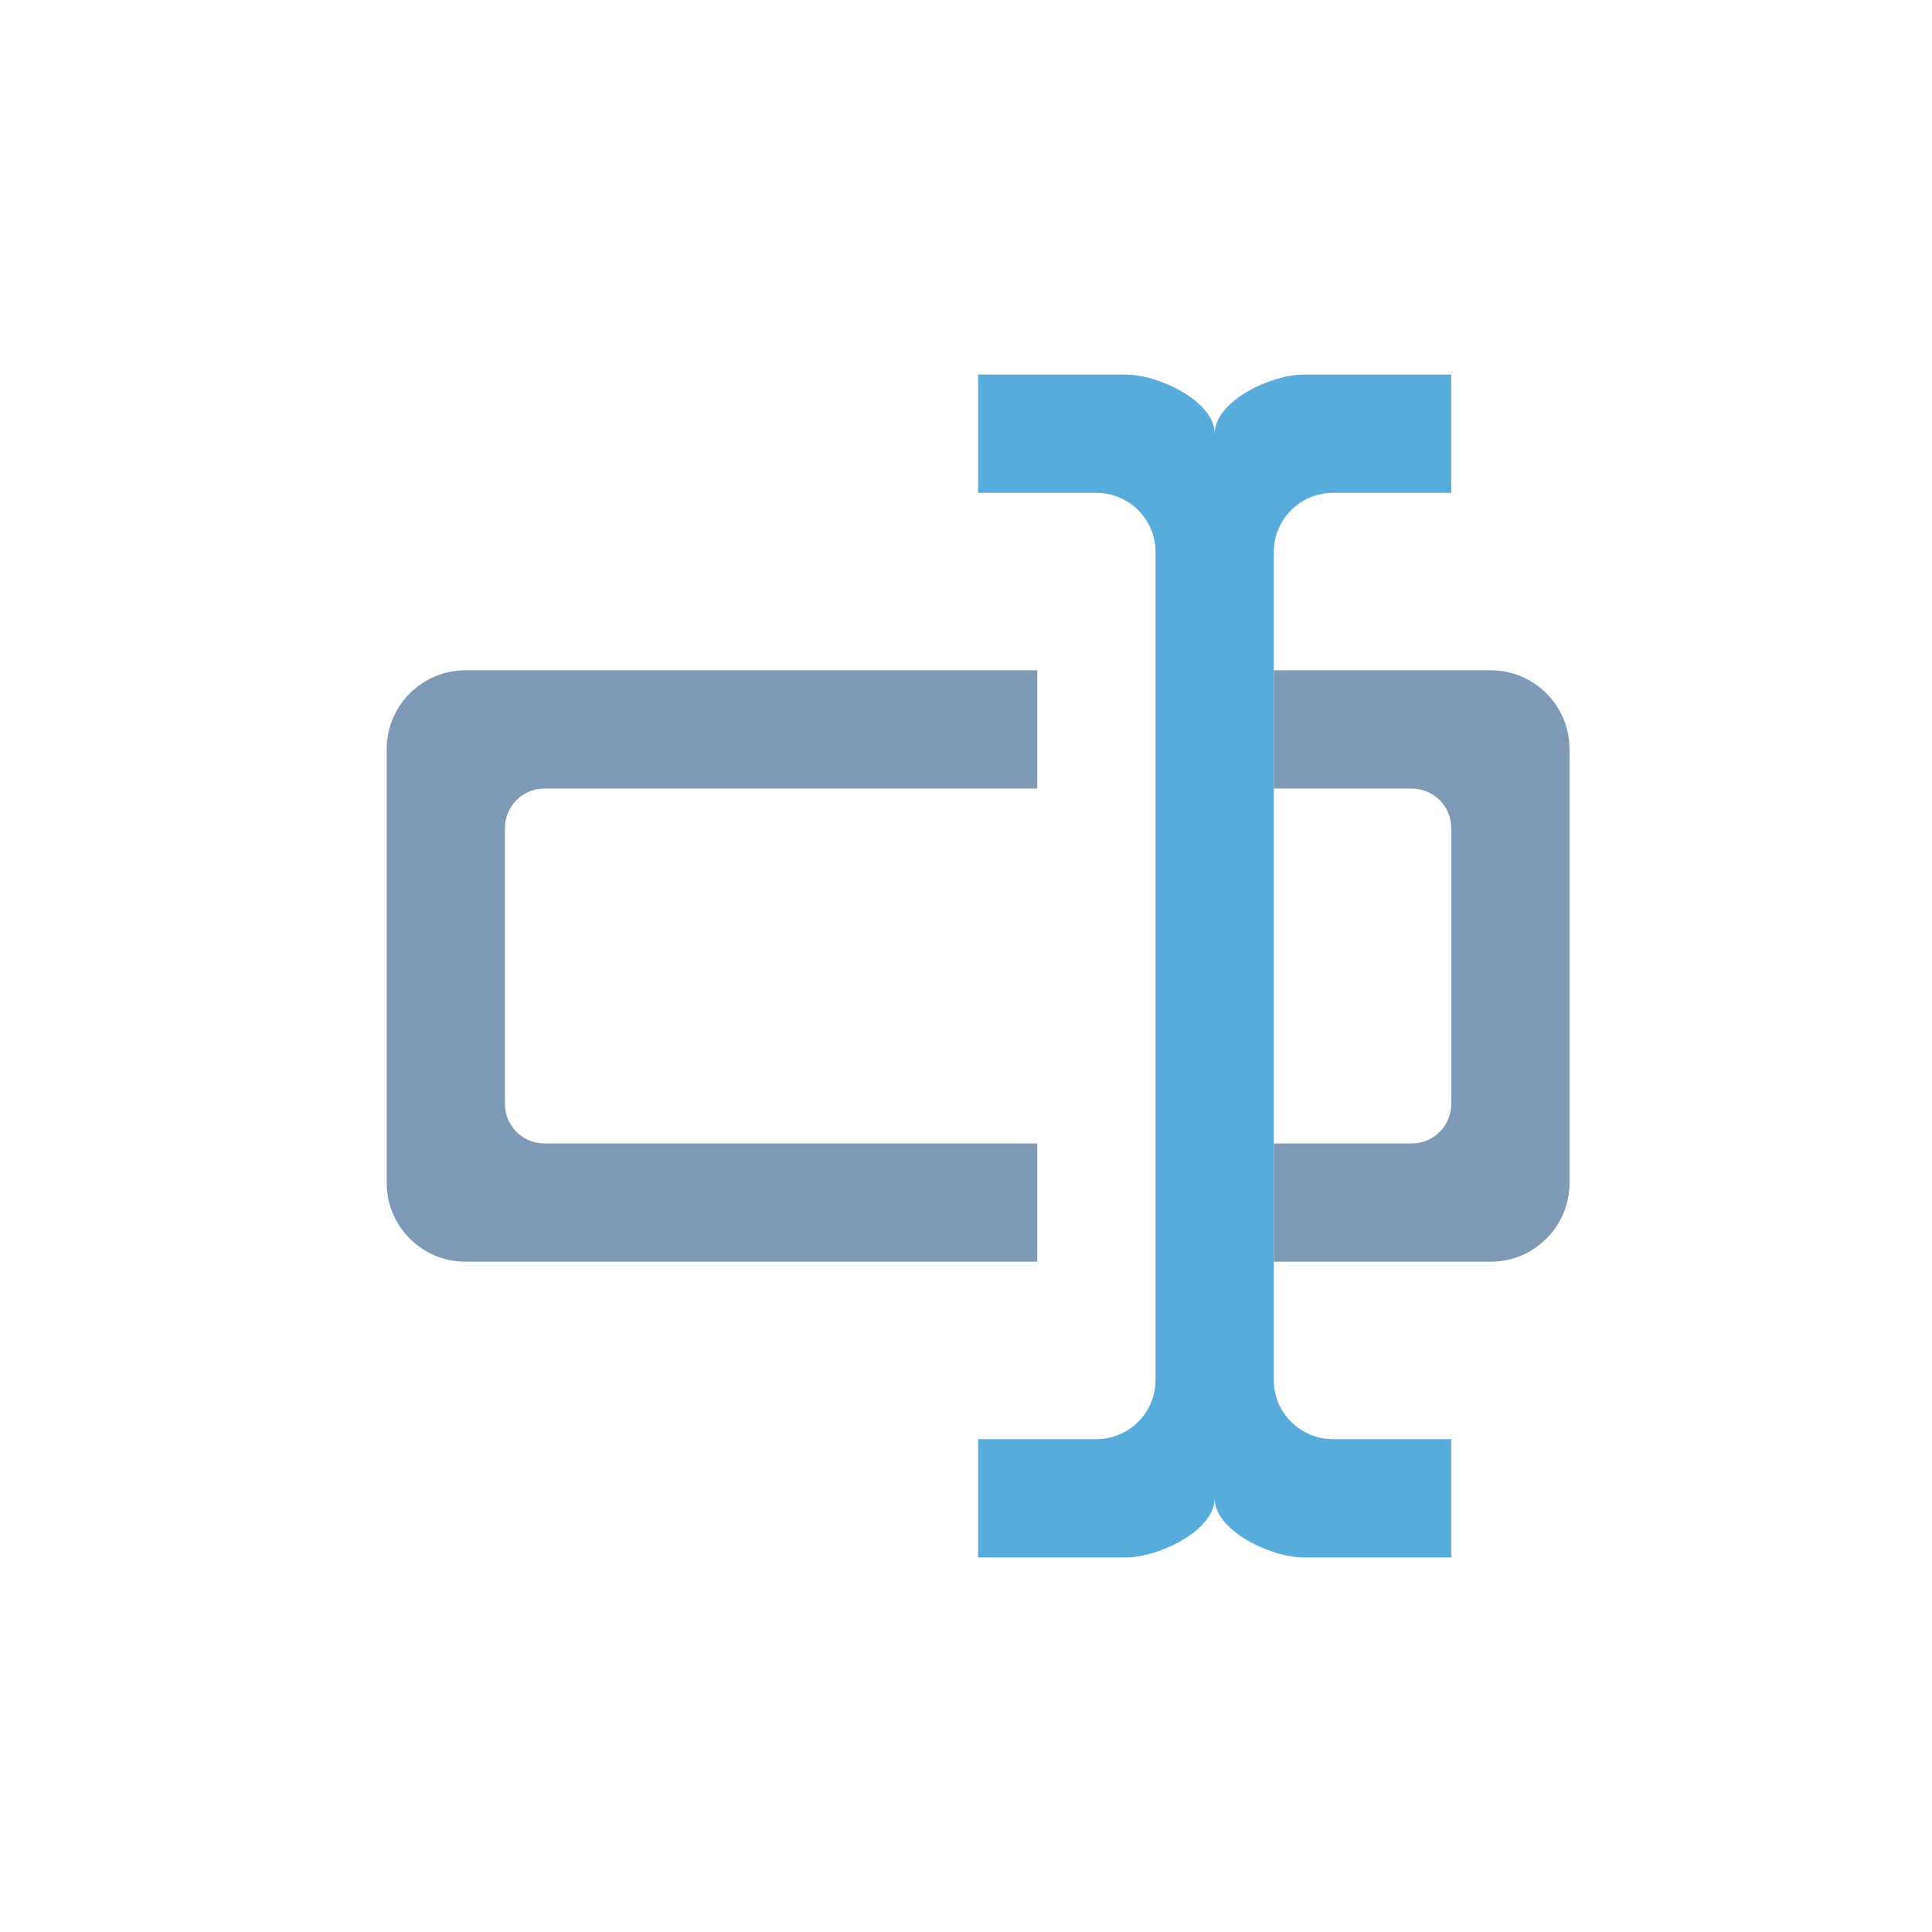
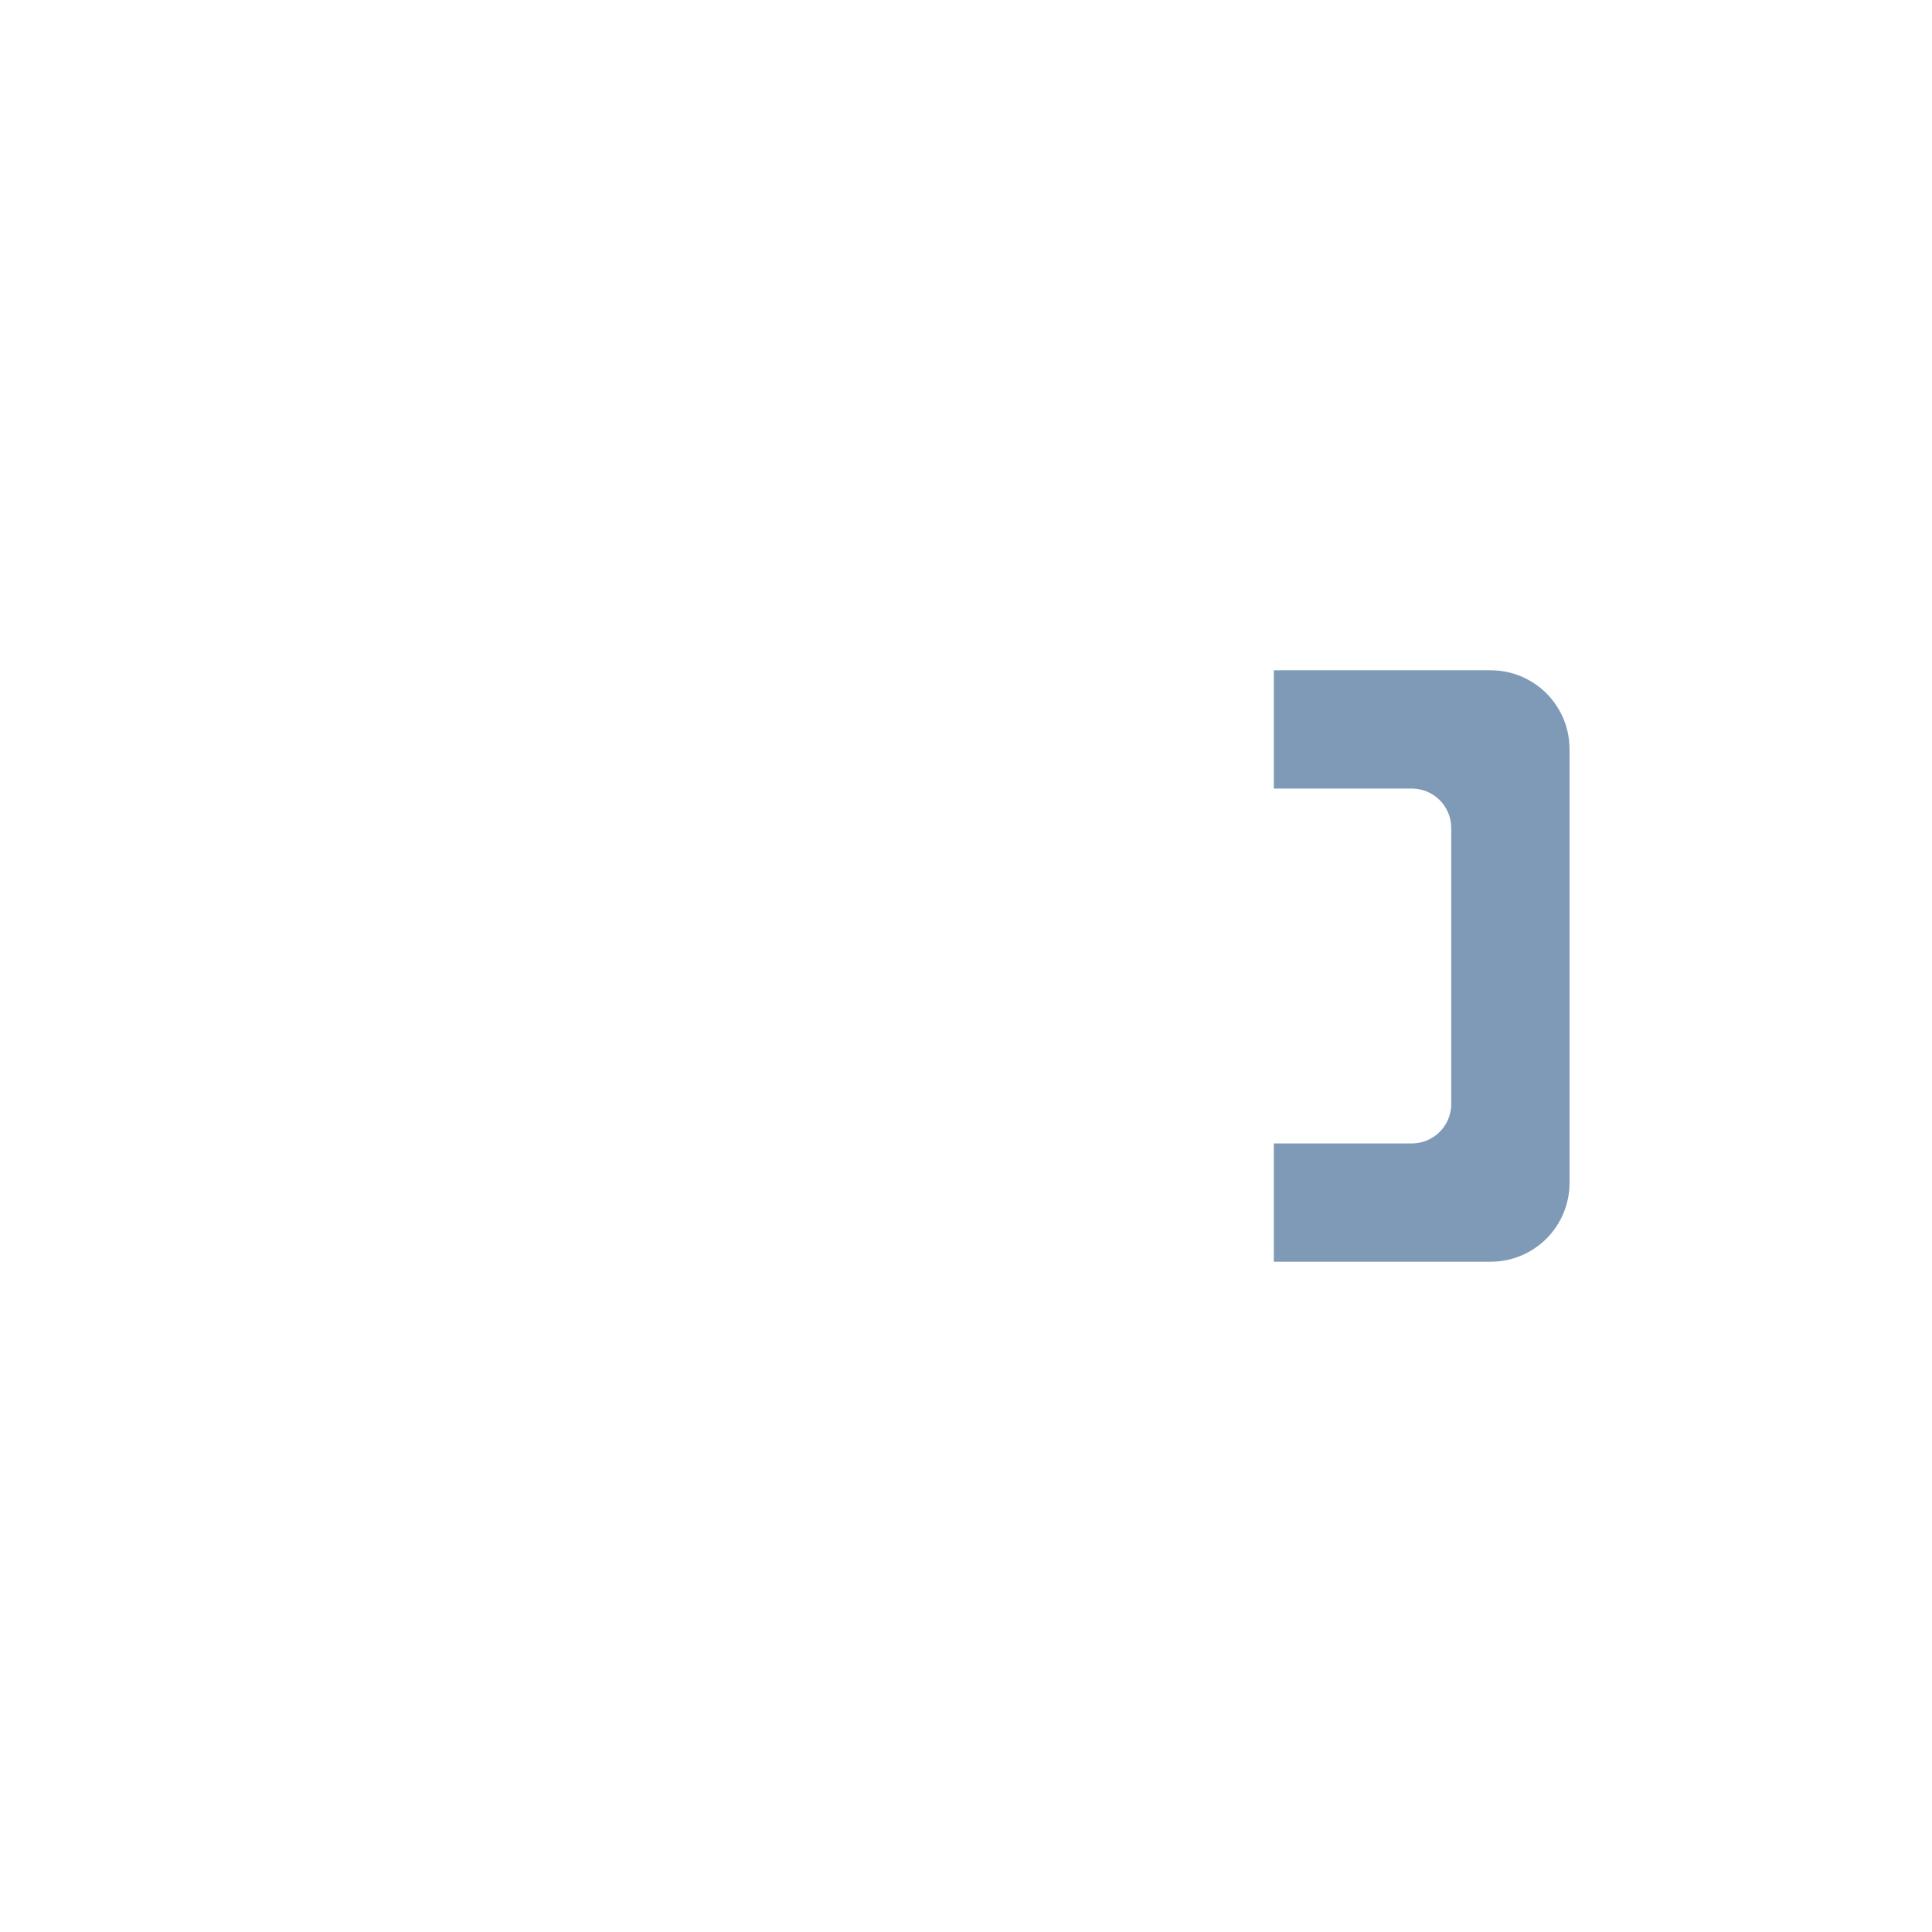
<svg xmlns="http://www.w3.org/2000/svg" width="48" height="48" viewBox="0 0 49 49" fill="none">
  <path d="M39.807 19C39.807 17.895 38.912 17 37.807 17H32.307V20H35.807C36.359 20 36.807 20.448 36.807 21V28C36.807 28.552 36.359 29 35.807 29H32.307V32H37.807C38.912 32 39.807 31.105 39.807 30V19Z" fill="#7E9AB7" />
-   <path d="M26.307 17H11.807C10.703 17 9.807 17.895 9.807 19V30C9.807 31.105 10.703 32 11.807 32H26.307V29H13.807C13.255 29 12.807 28.552 12.807 28V21C12.807 20.448 13.255 20 13.807 20H26.307V17Z" fill="#7E9AB7" />
-   <path d="M32.307 14V35C32.307 35.398 32.465 35.779 32.746 36.061C33.028 36.342 33.409 36.5 33.807 36.5H36.807V39.5H33.057C32.232 39.5 30.807 38.825 30.807 38C30.807 38.825 29.382 39.5 28.557 39.5H24.807V36.5H27.807C28.205 36.5 28.587 36.342 28.868 36.061C29.149 35.779 29.307 35.398 29.307 35V14C29.307 13.602 29.149 13.221 28.868 12.939C28.587 12.658 28.205 12.5 27.807 12.5H24.807V9.5H28.557C29.382 9.5 30.807 10.175 30.807 11C30.807 10.175 32.232 9.5 33.057 9.5H36.807V12.5H33.807C33.409 12.5 33.028 12.658 32.746 12.939C32.465 13.221 32.307 13.602 32.307 14Z" fill="#57ACDC" />
</svg>